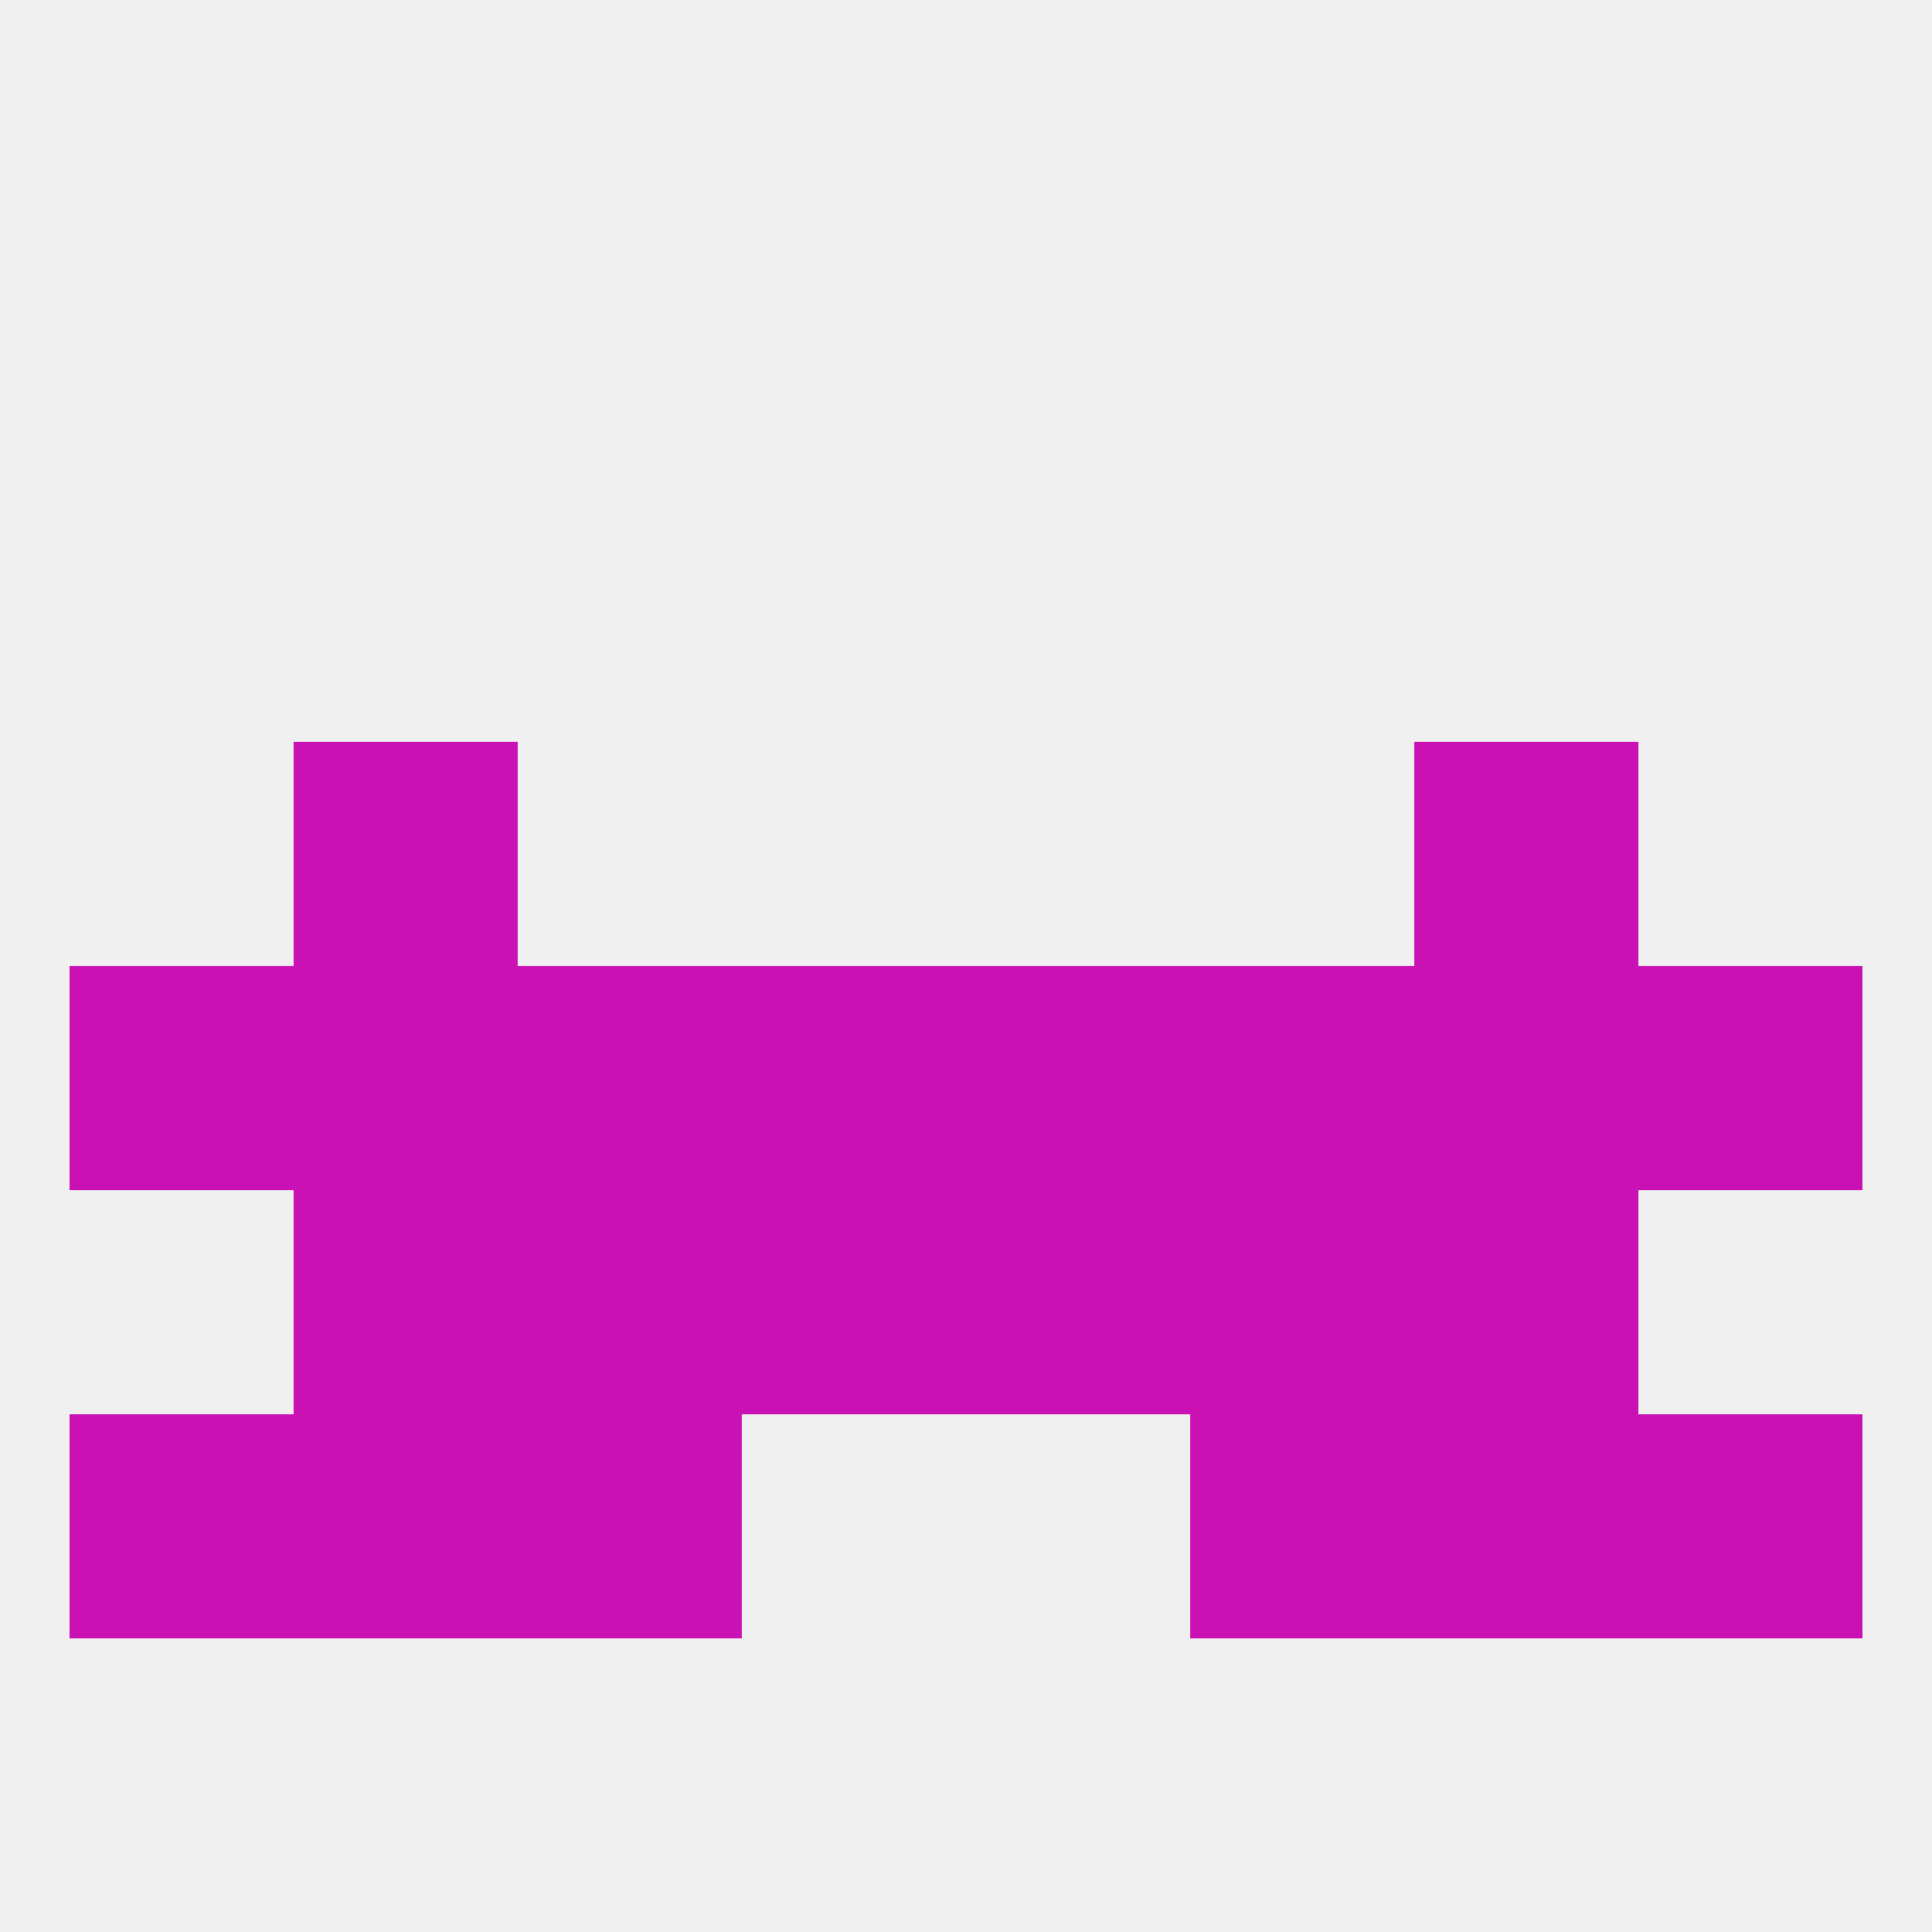
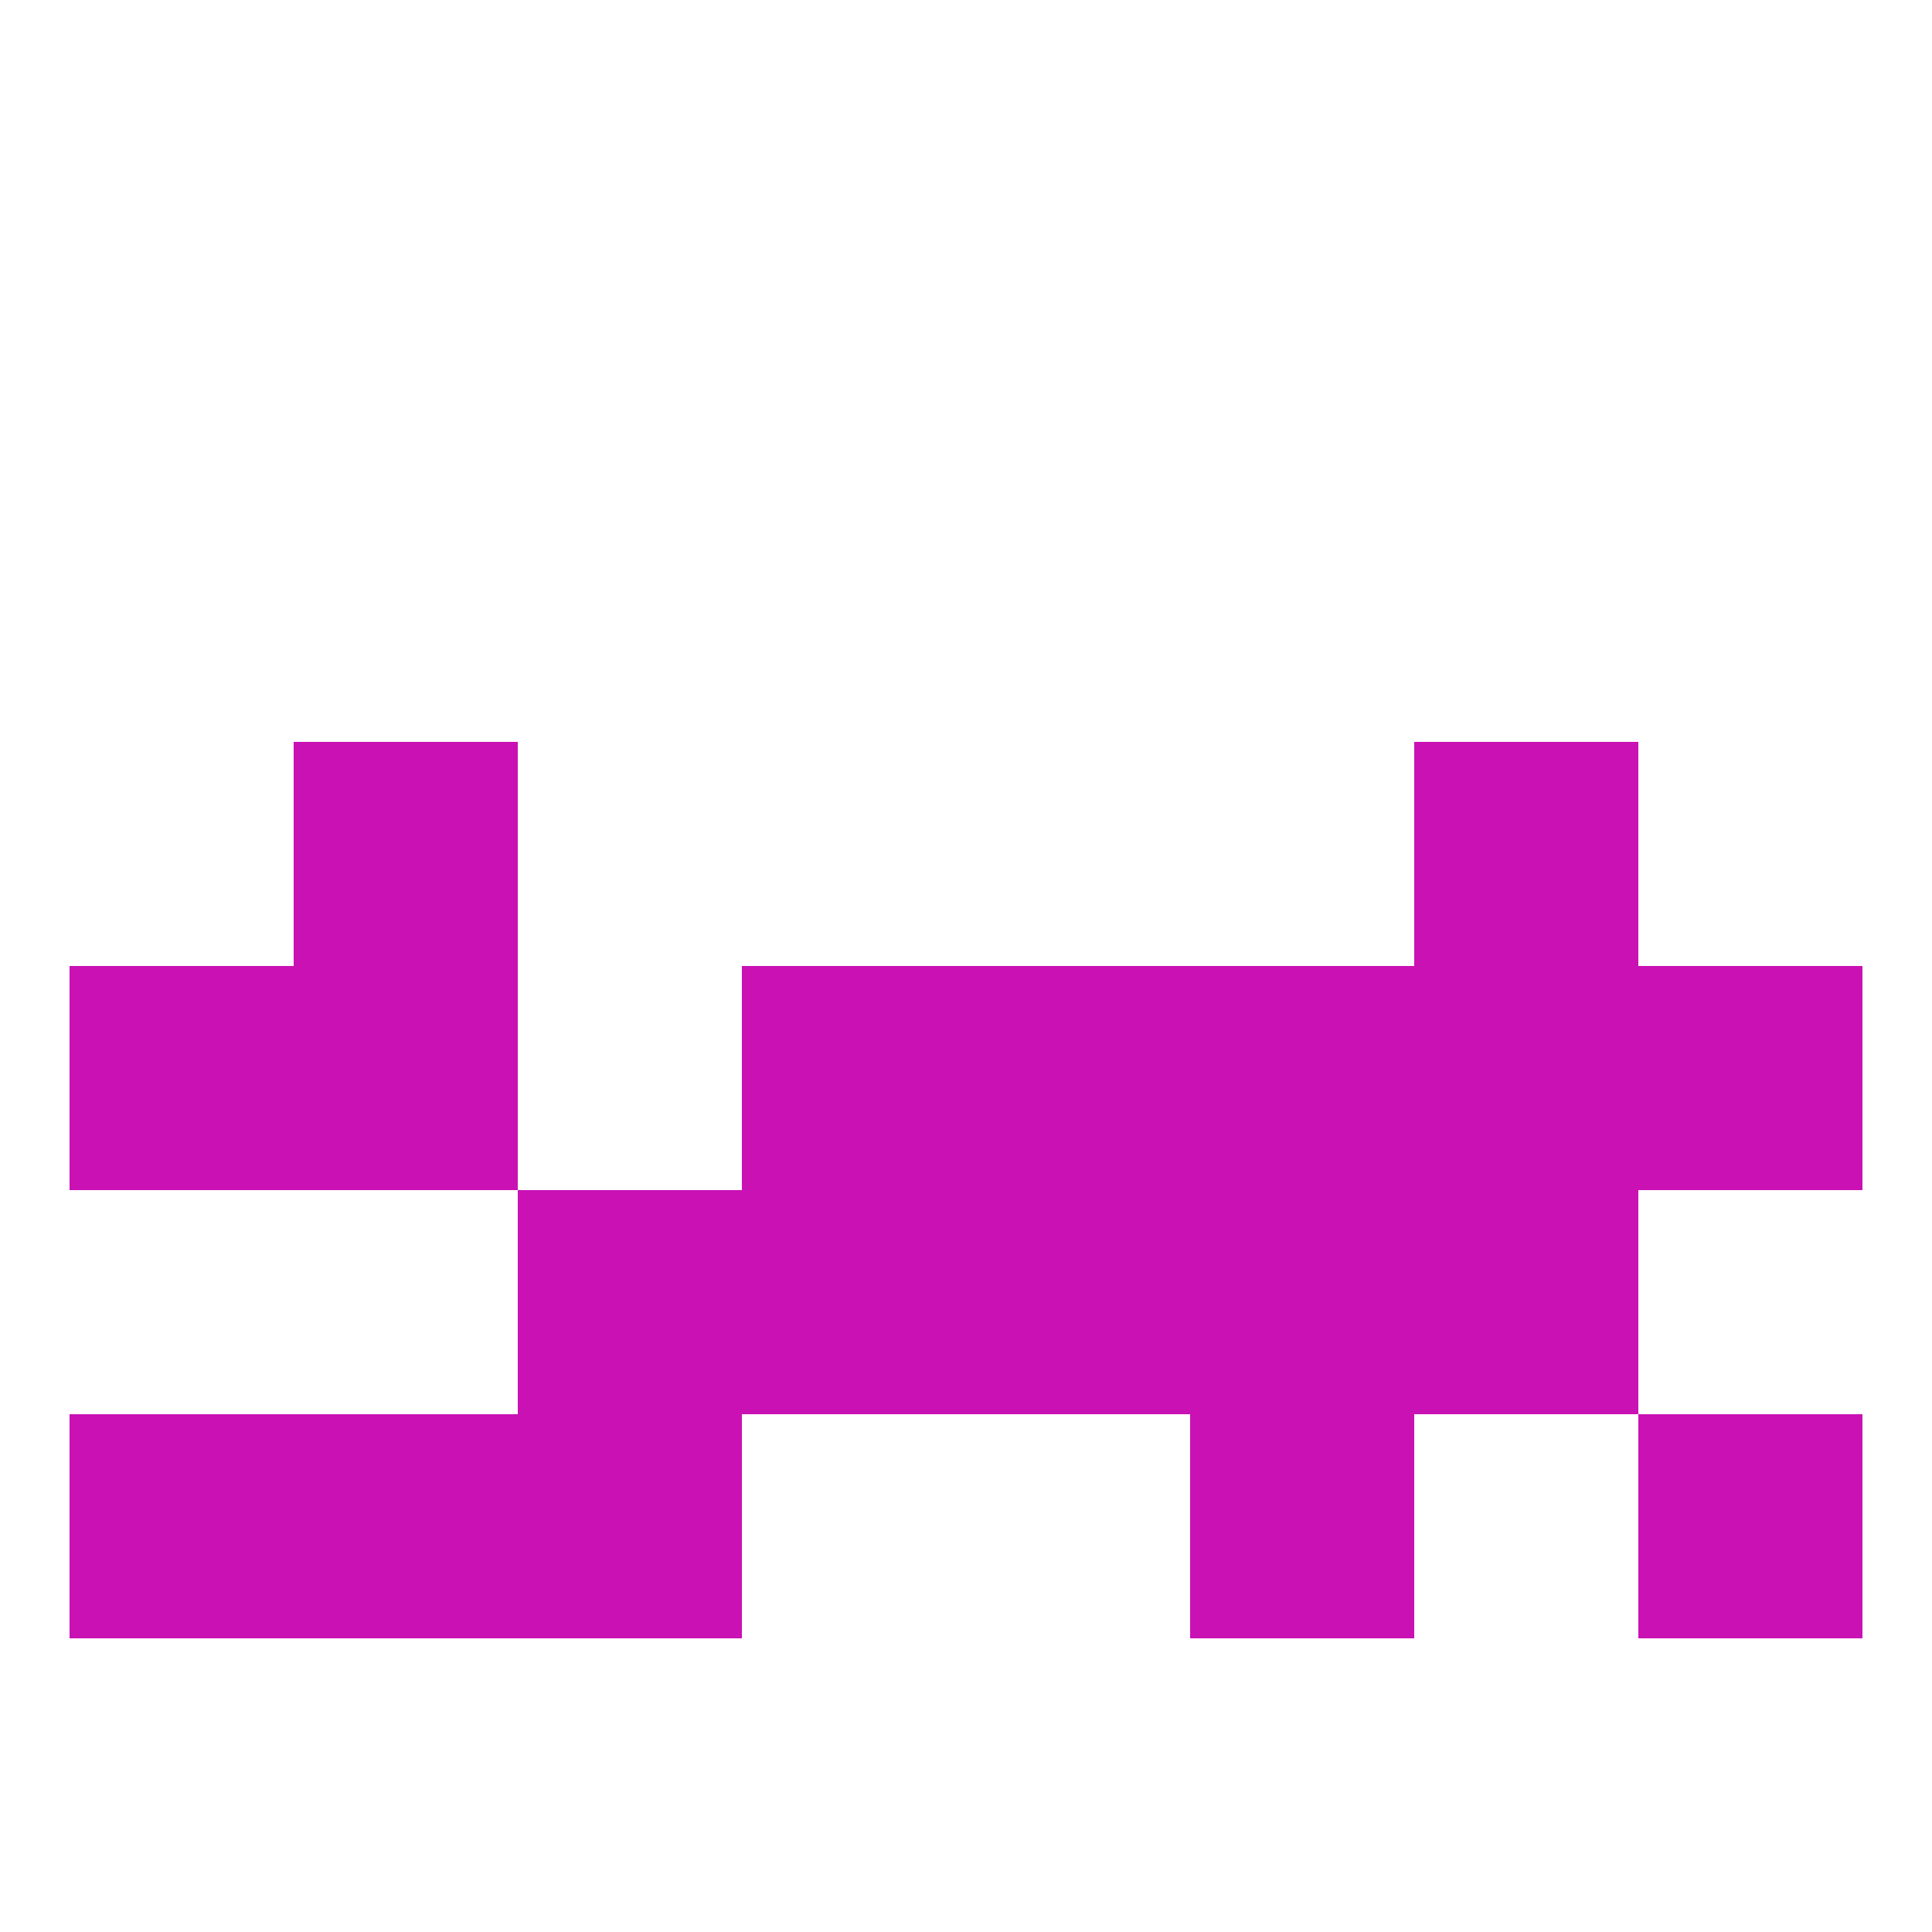
<svg xmlns="http://www.w3.org/2000/svg" version="1.1" baseprofile="full" width="250" height="250" viewBox="0 0 250 250">
-   <rect width="100%" height="100%" fill="rgba(240,240,240,255)" />
-   <rect x="38" y="154" width="29" height="29" fill="rgba(201,17,180,255)" />
  <rect x="183" y="154" width="29" height="29" fill="rgba(201,17,180,255)" />
  <rect x="67" y="154" width="29" height="29" fill="rgba(201,17,180,255)" />
  <rect x="154" y="154" width="29" height="29" fill="rgba(201,17,180,255)" />
  <rect x="96" y="154" width="29" height="29" fill="rgba(201,17,180,255)" />
  <rect x="125" y="154" width="29" height="29" fill="rgba(201,17,180,255)" />
  <rect x="125" y="125" width="29" height="29" fill="rgba(201,17,180,255)" />
  <rect x="9" y="125" width="29" height="29" fill="rgba(201,17,180,255)" />
  <rect x="212" y="125" width="29" height="29" fill="rgba(201,17,180,255)" />
  <rect x="38" y="125" width="29" height="29" fill="rgba(201,17,180,255)" />
  <rect x="183" y="125" width="29" height="29" fill="rgba(201,17,180,255)" />
-   <rect x="67" y="125" width="29" height="29" fill="rgba(201,17,180,255)" />
  <rect x="154" y="125" width="29" height="29" fill="rgba(201,17,180,255)" />
  <rect x="96" y="125" width="29" height="29" fill="rgba(201,17,180,255)" />
  <rect x="38" y="183" width="29" height="29" fill="rgba(201,17,180,255)" />
-   <rect x="183" y="183" width="29" height="29" fill="rgba(201,17,180,255)" />
  <rect x="67" y="183" width="29" height="29" fill="rgba(201,17,180,255)" />
  <rect x="154" y="183" width="29" height="29" fill="rgba(201,17,180,255)" />
  <rect x="9" y="183" width="29" height="29" fill="rgba(201,17,180,255)" />
  <rect x="212" y="183" width="29" height="29" fill="rgba(201,17,180,255)" />
  <rect x="38" y="96" width="29" height="29" fill="rgba(201,17,180,255)" />
  <rect x="183" y="96" width="29" height="29" fill="rgba(201,17,180,255)" />
</svg>